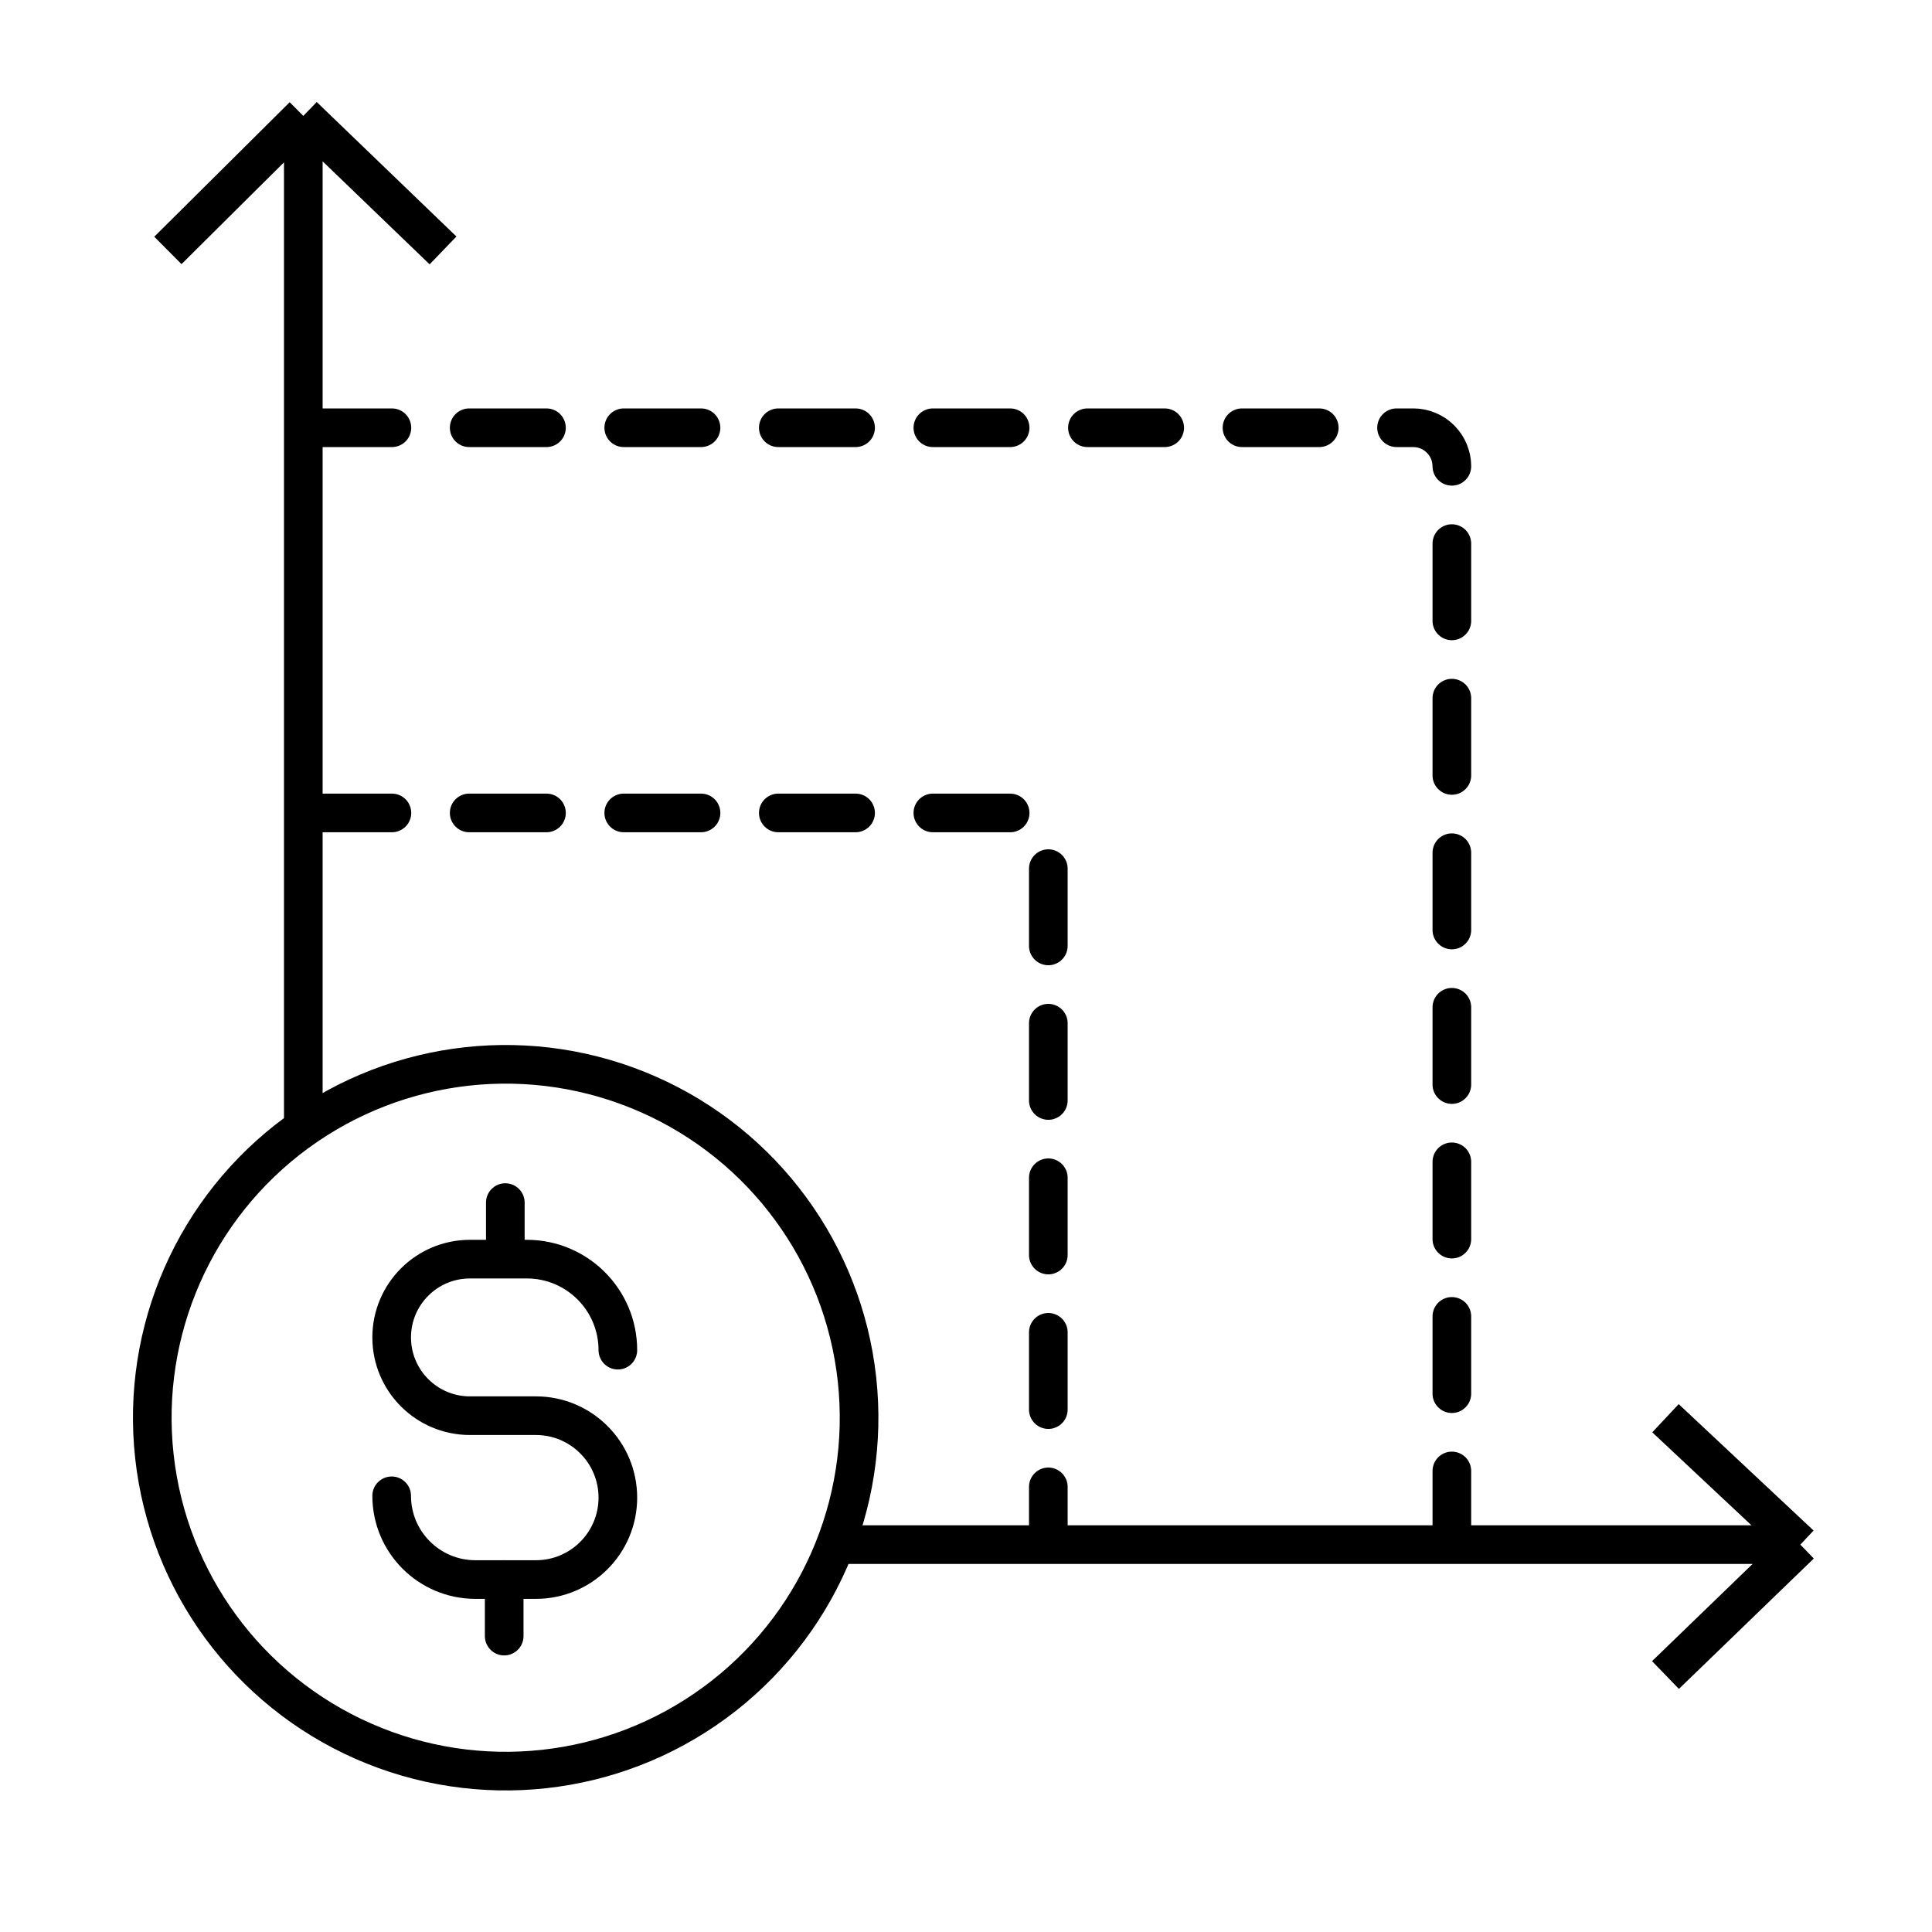
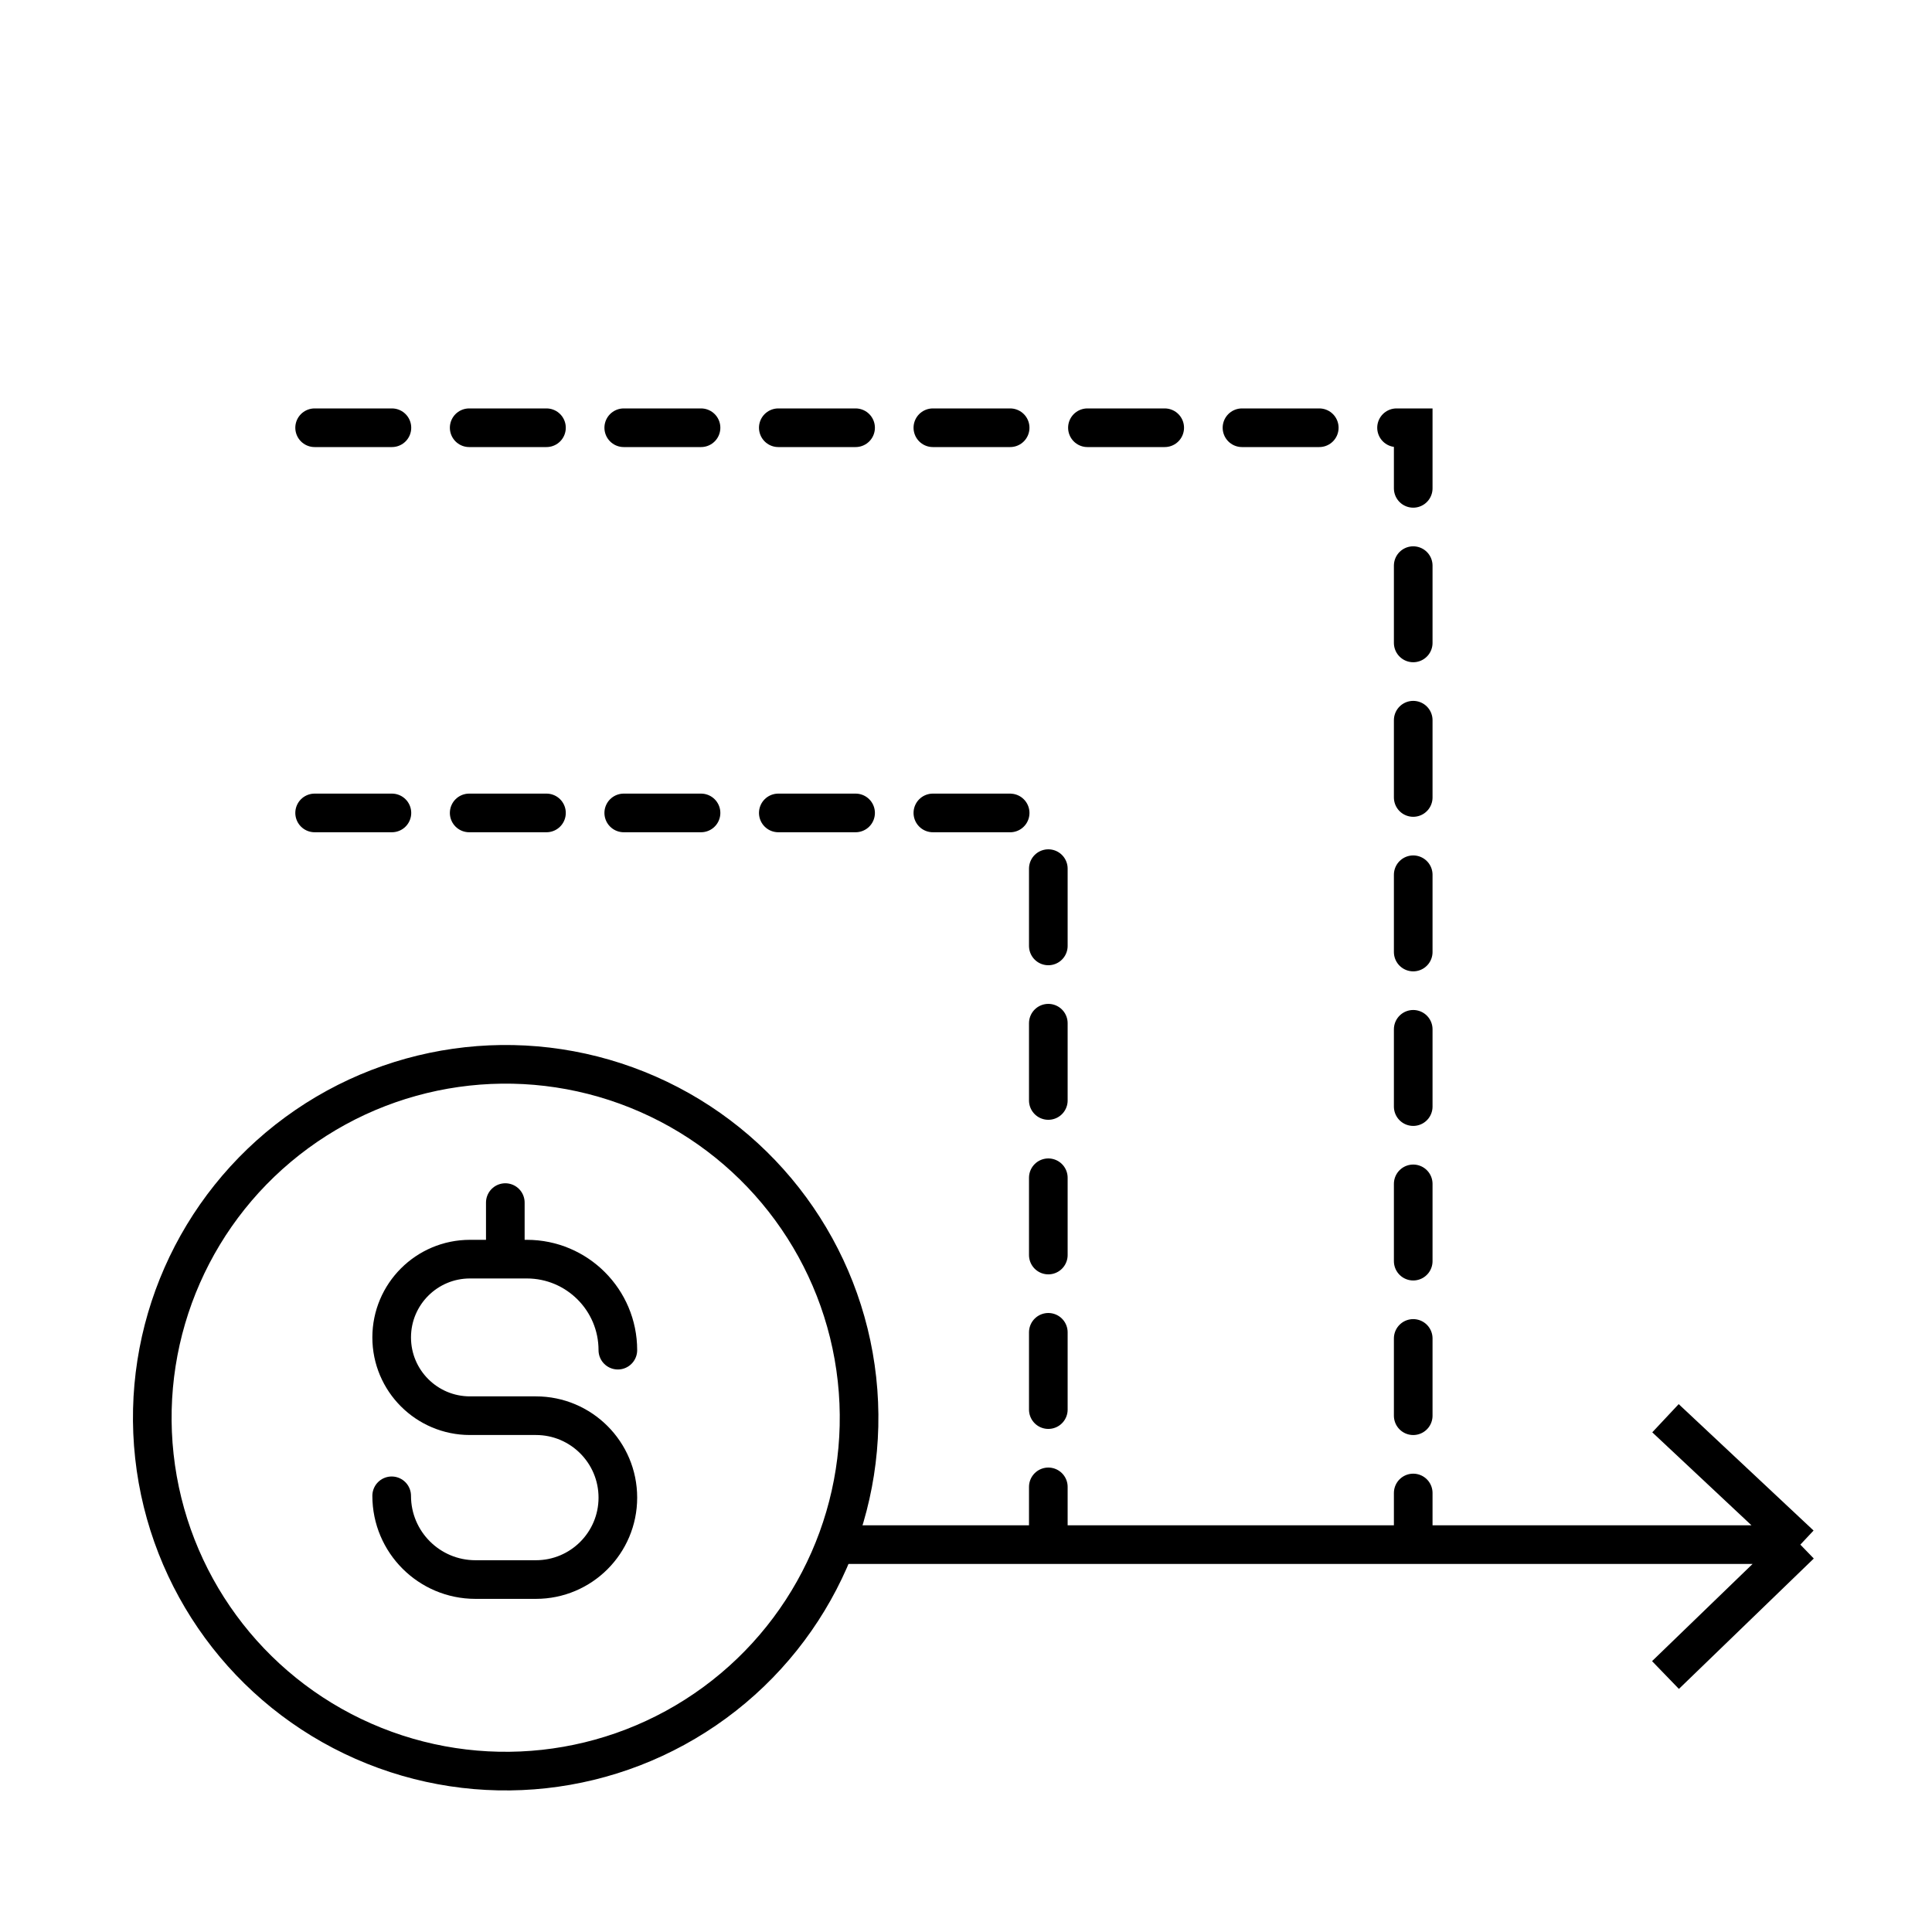
<svg xmlns="http://www.w3.org/2000/svg" width="100" height="100" viewBox="0 0 100 100" fill="none">
-   <path d="M22.931 12.962L15.699 6M15.699 6L8.69 12.962M15.699 6V58.217" stroke="black" stroke-width="2" stroke-linejoin="round" />
  <path d="M86.205 86.699L93.186 79.95M93.186 79.95L86.205 73.407M93.186 79.95L43.817 79.95" stroke="black" stroke-width="2" stroke-linejoin="round" />
  <path d="M16.285 42.077H52.261C53.365 42.077 54.261 42.973 54.261 44.077V79.104" stroke="black" stroke-width="2" stroke-linecap="round" stroke-dasharray="4 4" />
-   <path d="M16.285 22.14H73.148C74.252 22.14 75.148 23.035 75.148 24.14V79.104" stroke="black" stroke-width="2" stroke-linecap="round" stroke-dasharray="4 4" />
+   <path d="M16.285 22.14H73.148V79.104" stroke="black" stroke-width="2" stroke-linecap="round" stroke-dasharray="4 4" />
  <circle cx="26.174" cy="73.381" r="18.292" transform="rotate(-6.248 26.174 73.381)" stroke="black" stroke-width="2" stroke-linejoin="round" />
  <path d="M31.98 69.884V69.884C31.98 67.282 29.87 65.173 27.268 65.173H24.325C22.087 65.173 20.273 66.987 20.273 69.225V69.225C20.273 71.462 22.087 73.276 24.325 73.276H27.739C30.081 73.276 31.98 75.175 31.98 77.517V77.517C31.98 79.859 30.081 81.757 27.739 81.757H24.608C22.214 81.757 20.273 79.817 20.273 77.423V77.423" stroke="black" stroke-width="2" stroke-linecap="round" />
  <path d="M26.155 62.246L26.155 64.197" stroke="black" stroke-width="2" stroke-linecap="round" />
-   <path d="M26.097 81.757L26.097 84.684" stroke="black" stroke-width="2" stroke-linecap="round" />
</svg>